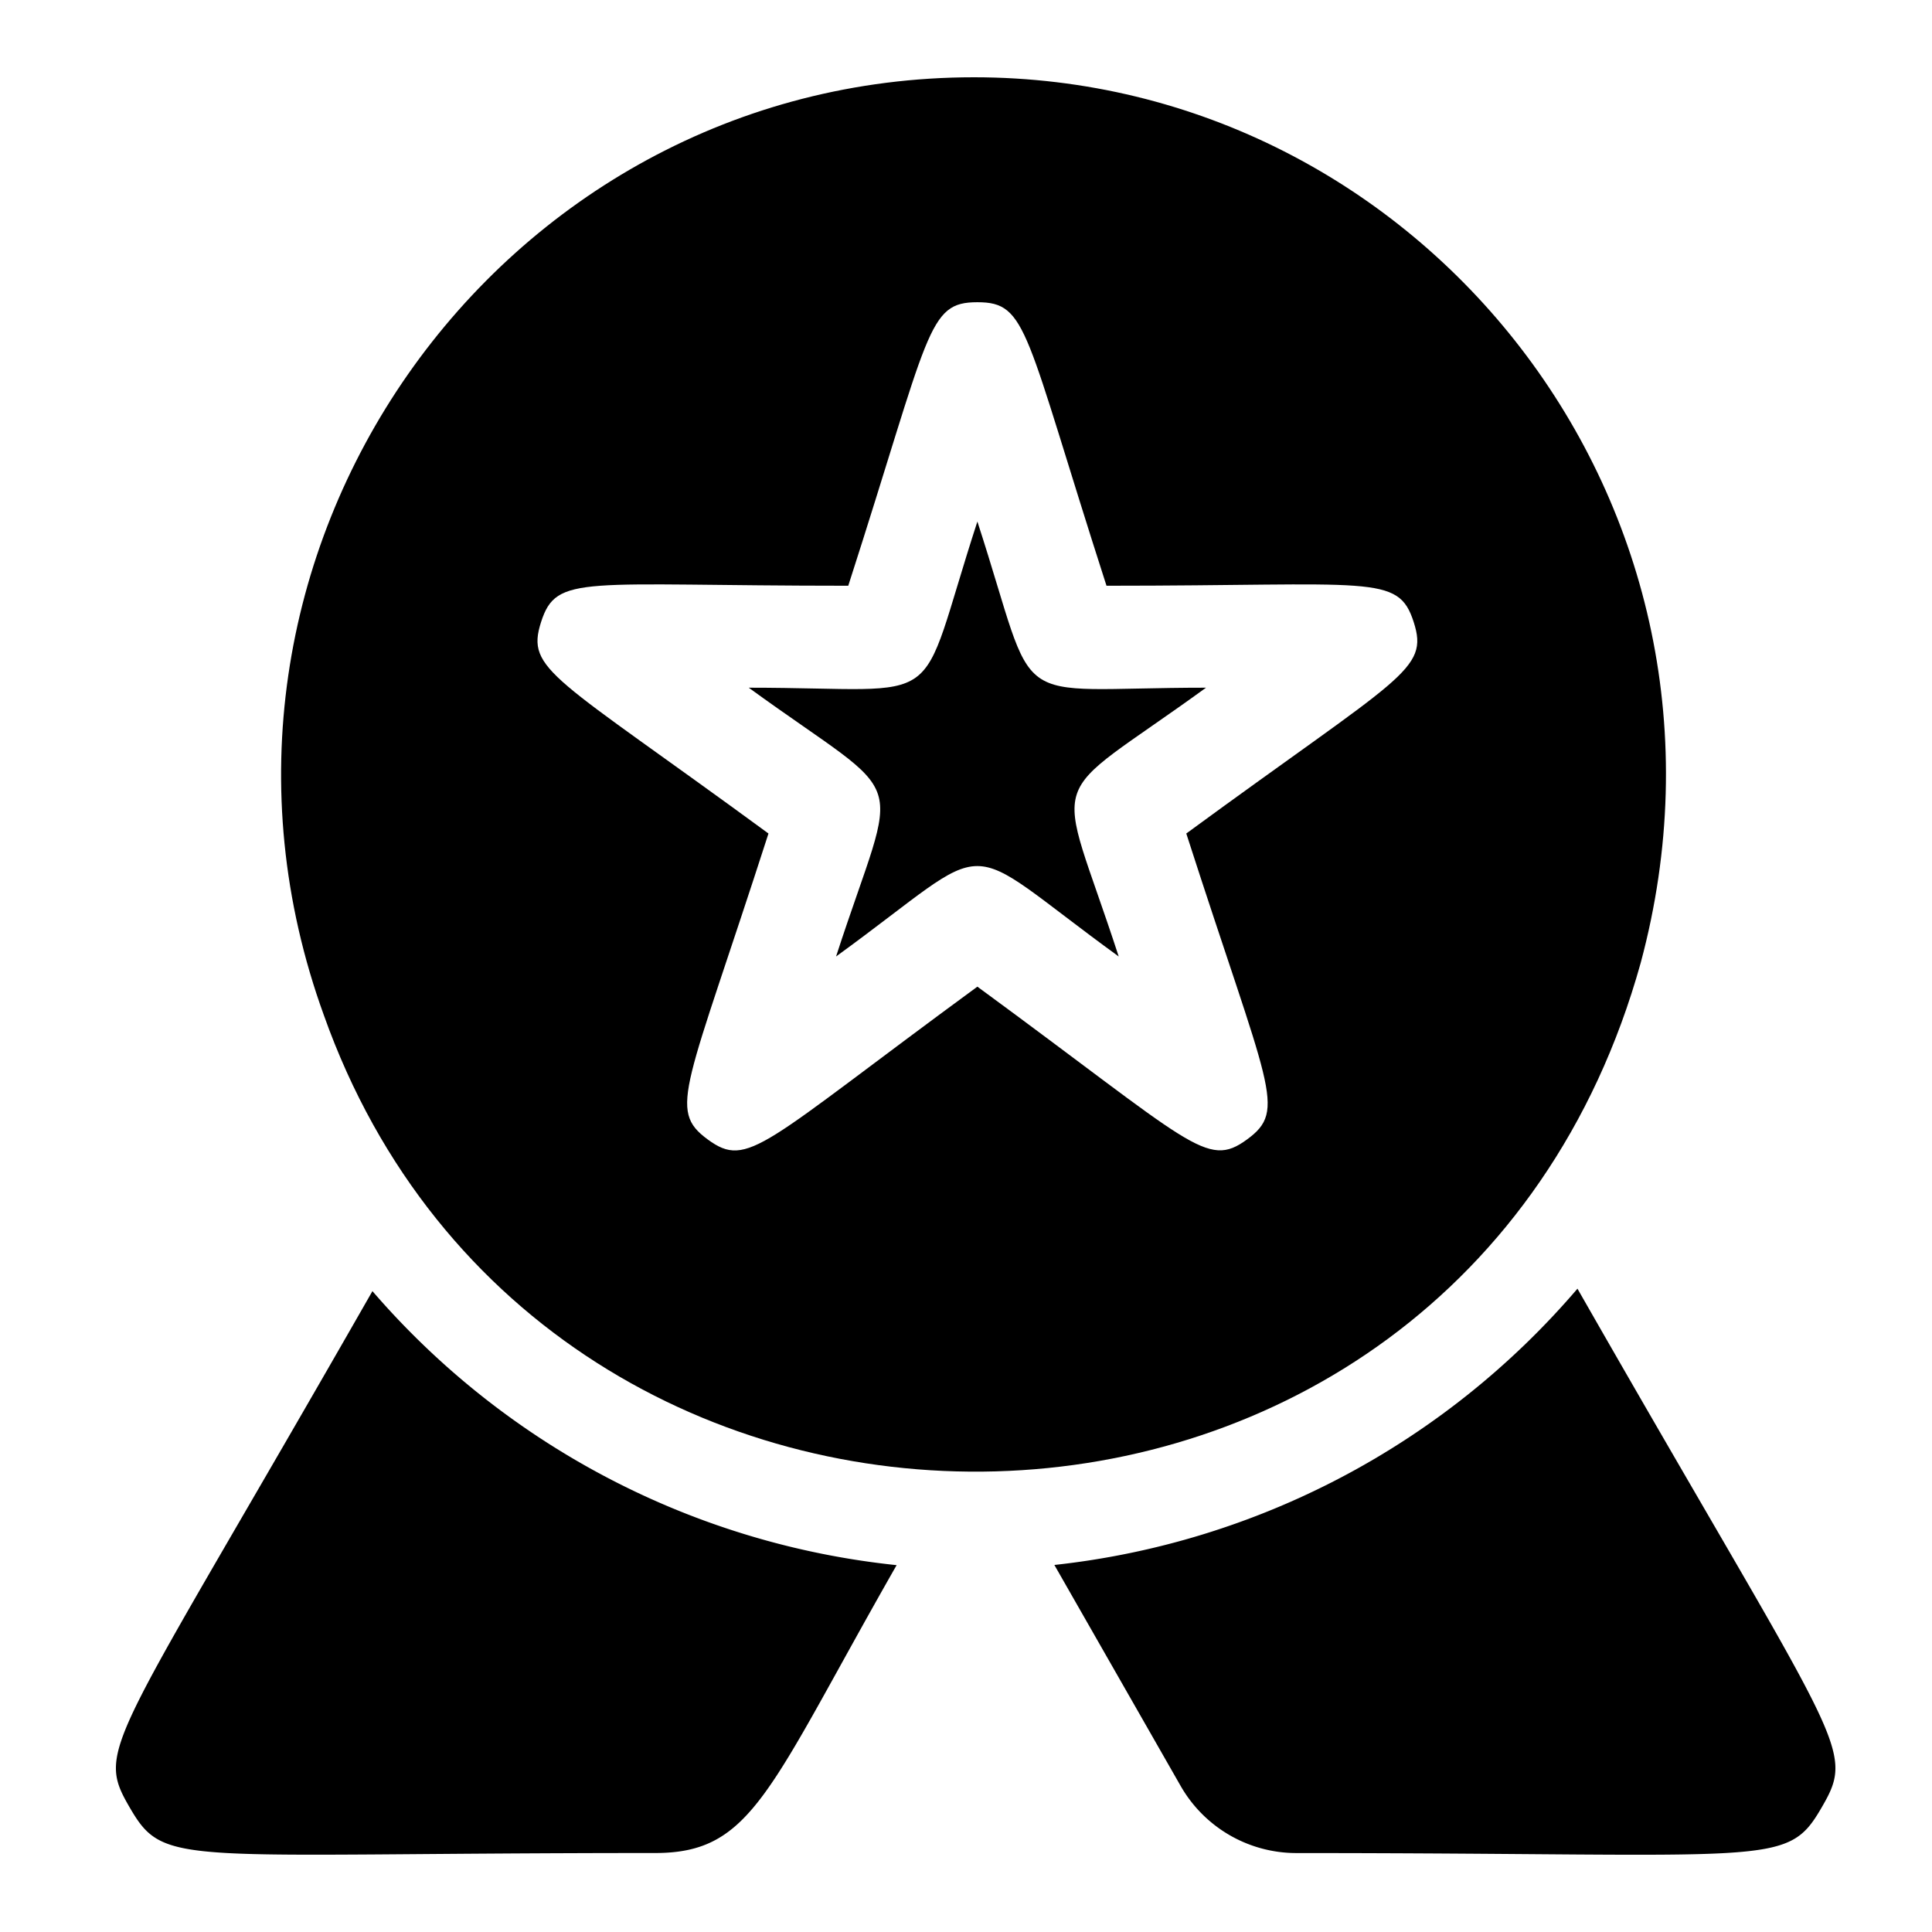
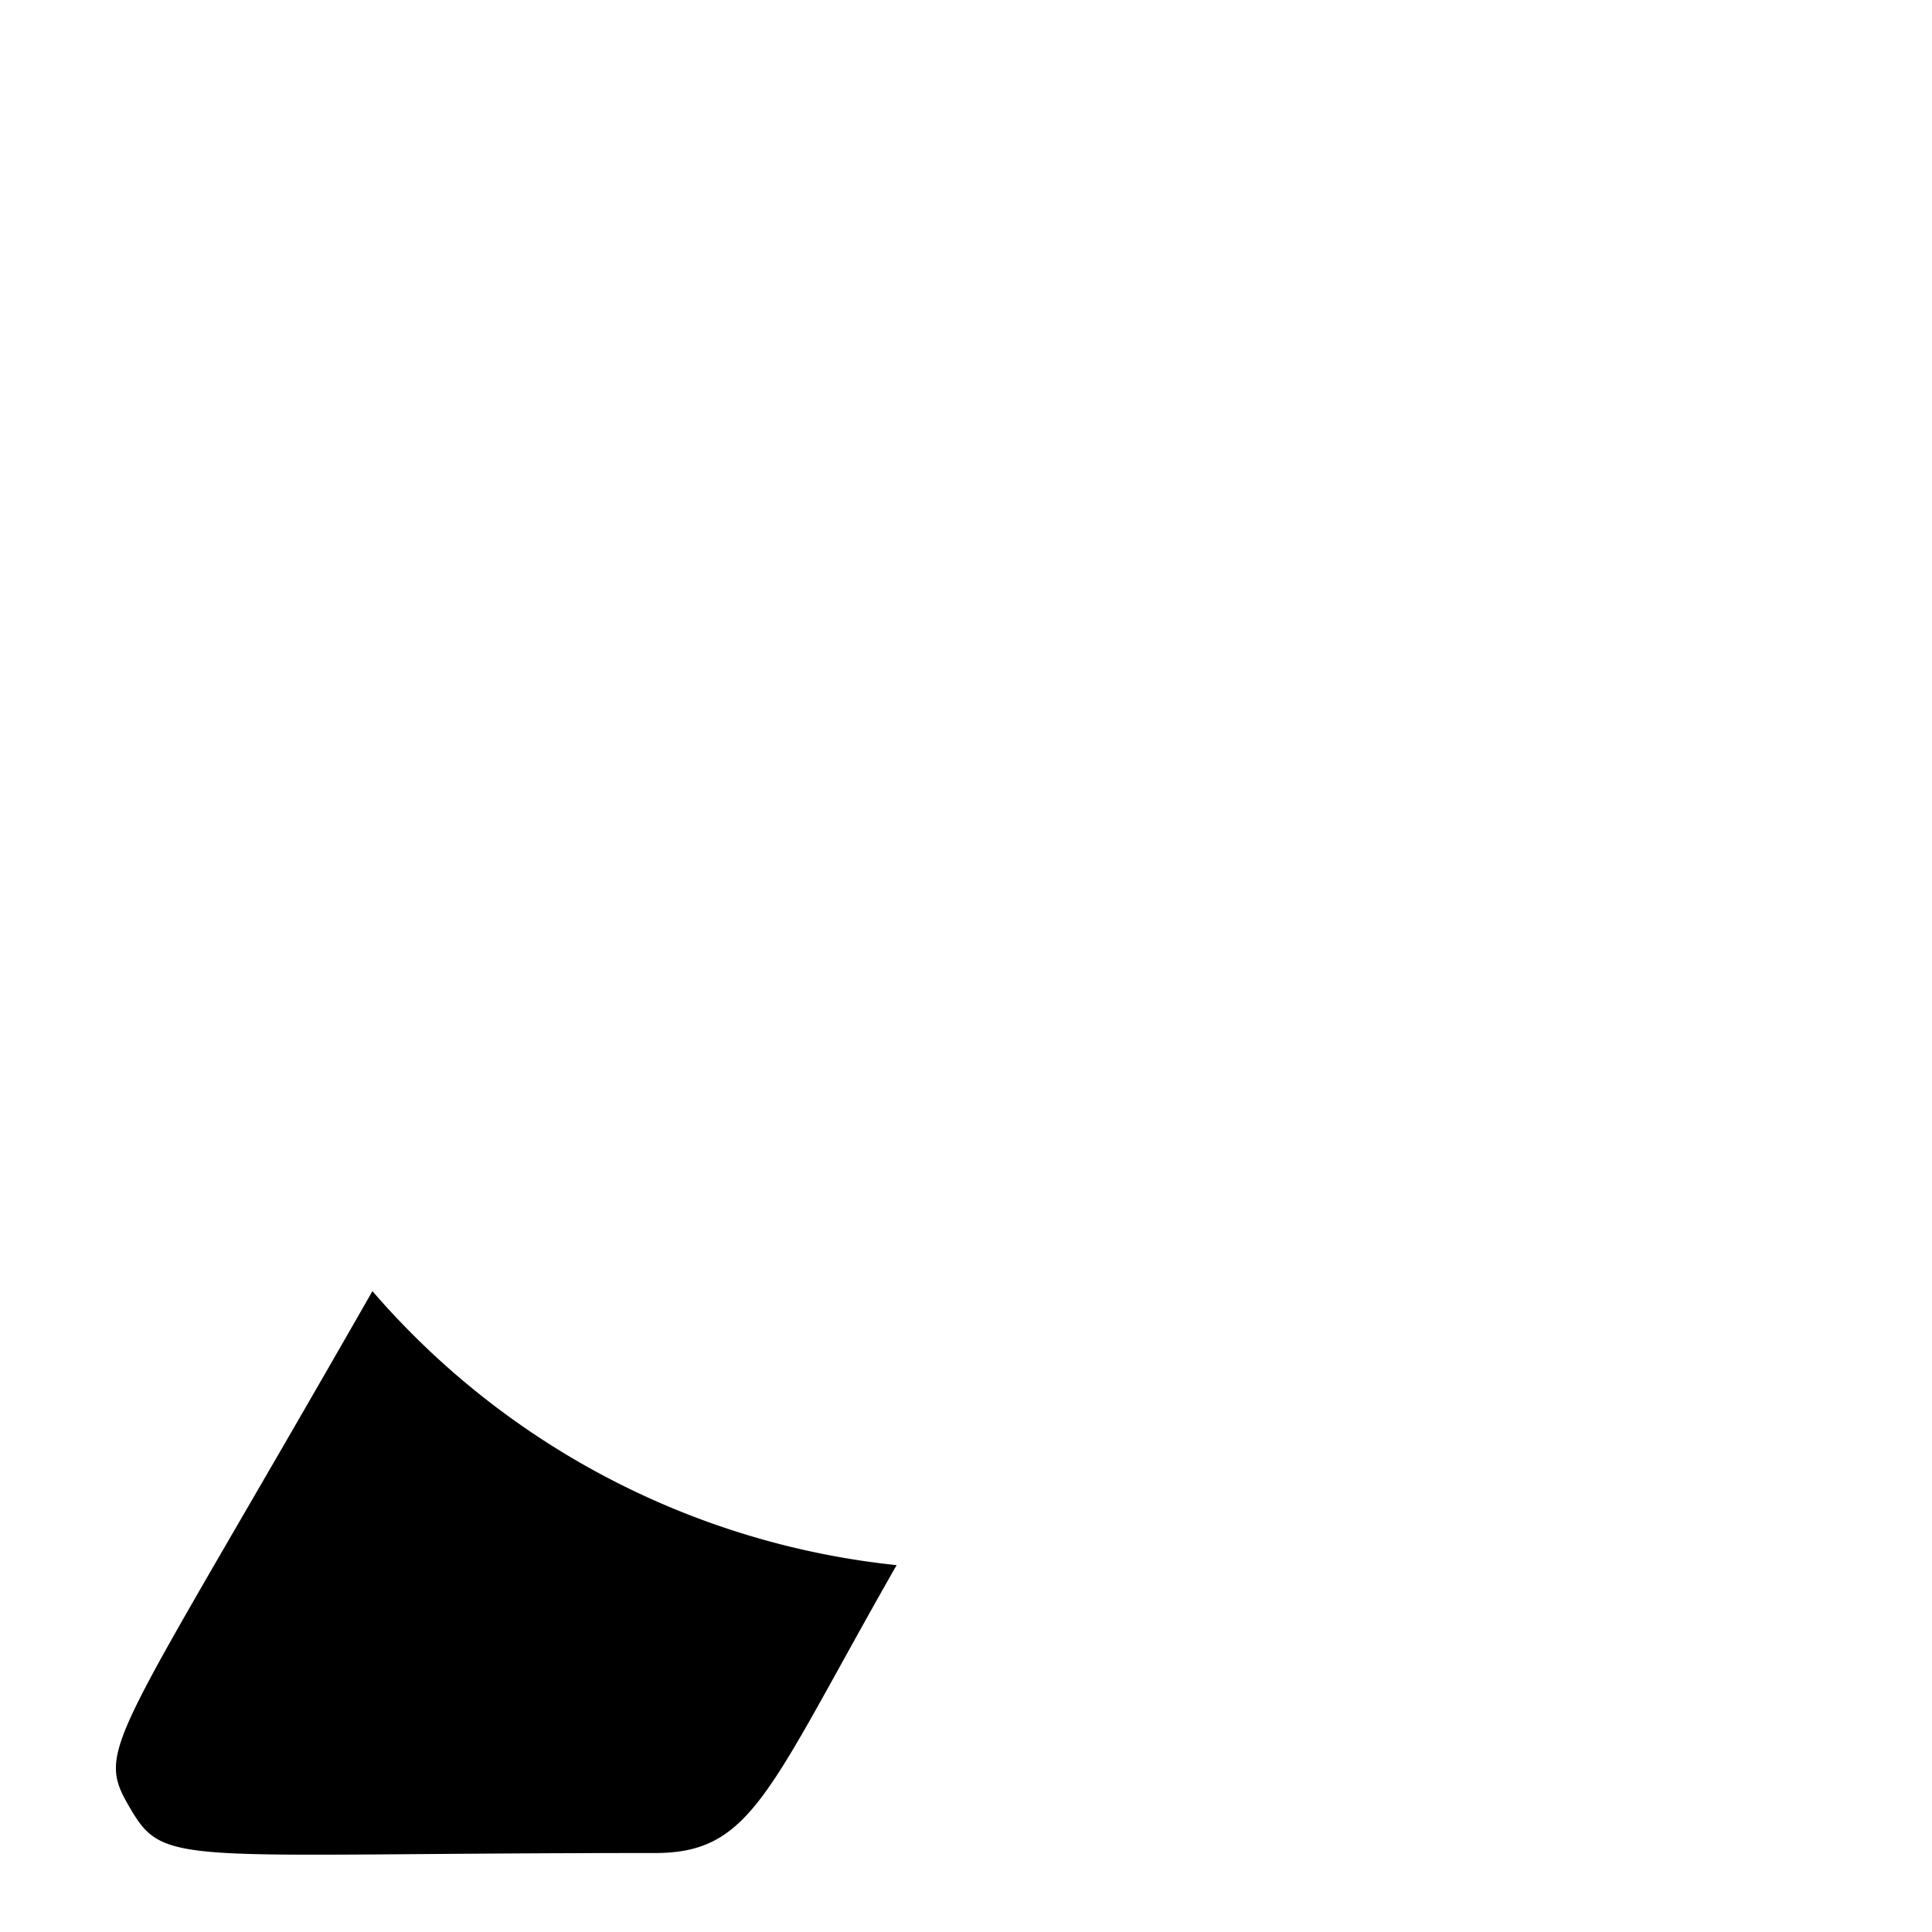
<svg xmlns="http://www.w3.org/2000/svg" width="100" height="100" viewBox="0 0 100 100">
  <g id="Recognition" transform="translate(-8996 14974)">
-     <rect id="Rectangle_22539" data-name="Rectangle 22539" width="100" height="100" transform="translate(8996 -14974)" fill="none" />
    <g id="quality_3126637" transform="translate(8994.139 -14970)">
      <path id="Path_93956" data-name="Path 93956" d="M21.138,350.49C7.57,374.237,6.756,374.086,8.577,377.22s2.42,2.353,27.193,2.353c5.062,0,5.862-3.271,12.5-14.9A41.529,41.529,0,0,1,21.138,350.49Z" transform="translate(0 -287.661)" />
-       <path id="Path_93957" data-name="Path 93957" d="M214.647,136.789c-10.561,0-8.568,1.449-11.835-8.6-3.267,10.049-1.268,8.6-11.835,8.6,8.545,6.209,7.786,3.866,4.52,13.913,8.58-6.234,6.032-6.247,14.63,0C206.862,140.658,206.093,143,214.647,136.789Z" transform="translate(-150.362 -105.194)" />
-       <path id="Path_93958" data-name="Path 93958" d="M125.566,45.842C131.937,22.167,114.2,0,91.055,0,66.385,0,48.8,24.848,57.41,48.552c11.438,32.18,58.576,31.673,68.156-2.71ZM91.234,47.069c-11.177,8.193-11.855,9.449-13.957,7.909s-1.115-2.614,3.144-15.836C69.276,30.973,67.847,30.7,68.651,28.195s2.119-1.877,15.9-1.877c4.258-13.223,4.074-14.675,6.683-14.675s2.424,1.446,6.683,14.675c13.781,0,15.094-.625,15.9,1.877s-.621,2.776-11.77,10.947c4.275,13.27,5.244,14.3,3.144,15.836S102.372,55.233,91.234,47.069Z" transform="translate(-38.784)" />
-       <path id="Path_93959" data-name="Path 93959" d="M307.387,349.788a41.527,41.527,0,0,1-27.075,14.3l6.541,11.447A6.9,6.9,0,0,0,292.83,379c24.745,0,25.371.785,27.193-2.353S321.029,373.662,307.387,349.788Z" transform="translate(-223.877 -287.086)" />
    </g>
  </g>
</svg>